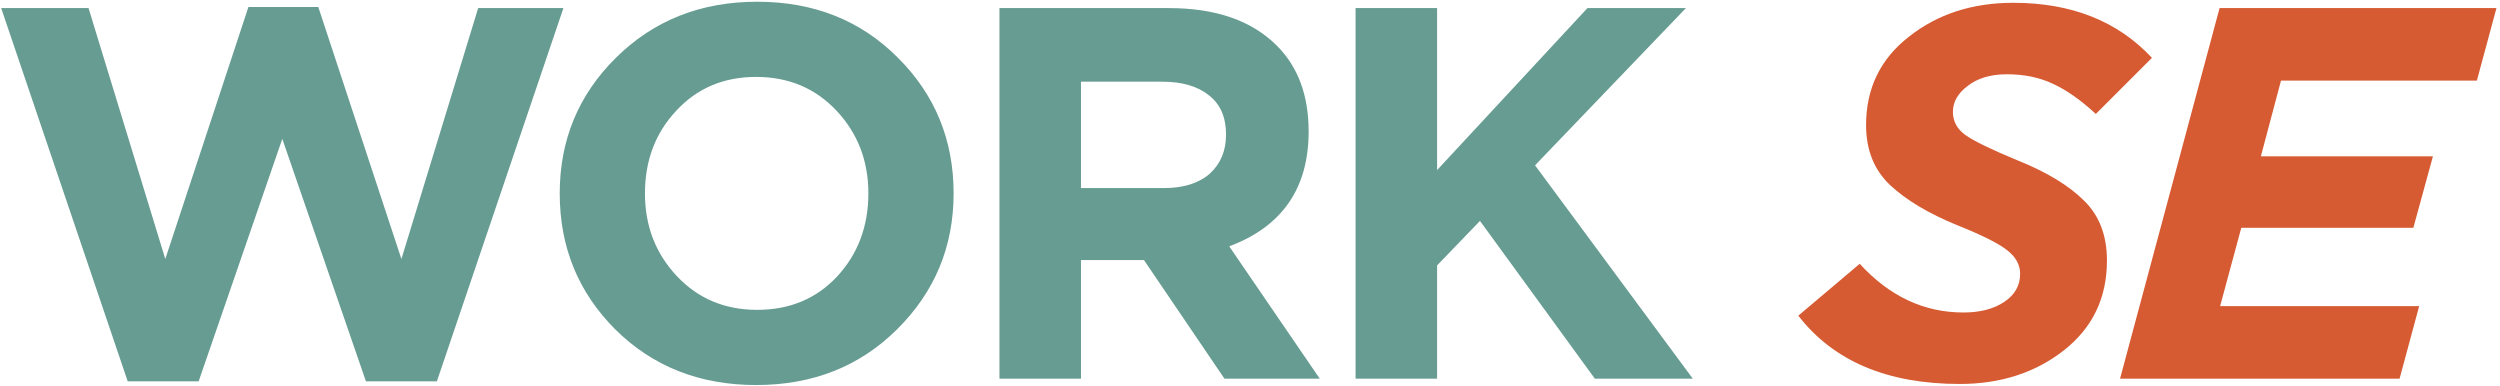
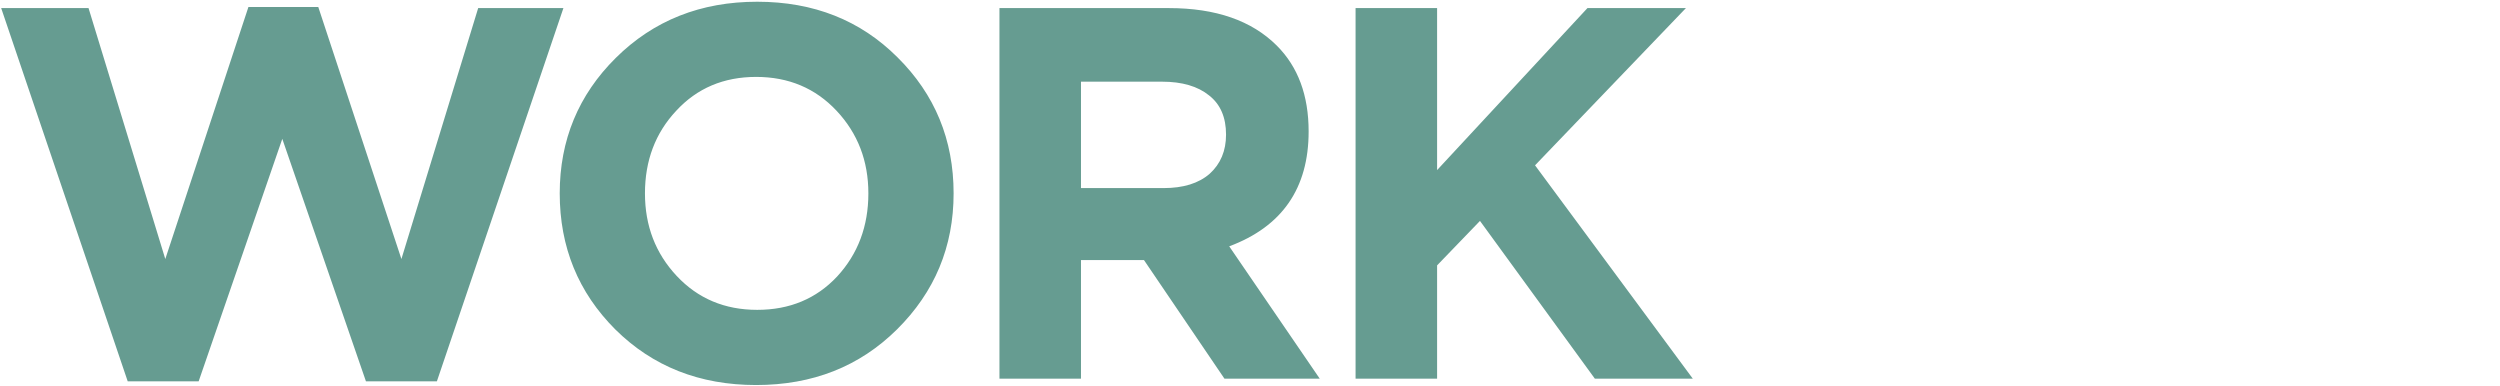
<svg xmlns="http://www.w3.org/2000/svg" width="680" height="105" viewBox="0 0 680 105" fill="none">
  <path d="M34.736 103.72L0.32 2.2H24.08L44.96 70.456L67.568 1.912H86.576L109.184 70.456L130.064 2.2H153.248L118.832 103.72H99.536L76.784 37.768L54.032 103.72H34.736ZM243.973 89.608C233.797 99.688 221.029 104.728 205.669 104.728C190.309 104.728 177.541 99.688 167.365 89.608C157.285 79.528 152.245 67.192 152.245 52.6C152.245 38.104 157.333 25.816 167.509 15.736C177.781 5.56 190.597 0.472 205.957 0.472C221.317 0.472 234.037 5.512 244.117 15.592C254.293 25.672 259.381 38.008 259.381 52.6C259.381 67.096 254.245 79.432 243.973 89.608ZM184.069 75.064C189.829 81.208 197.125 84.28 205.957 84.28C214.789 84.28 222.037 81.256 227.701 75.208C233.365 69.064 236.197 61.528 236.197 52.6C236.197 43.768 233.317 36.28 227.557 30.136C221.797 23.992 214.501 20.92 205.669 20.92C196.837 20.92 189.589 23.992 183.925 30.136C178.261 36.184 175.429 43.672 175.429 52.6C175.429 61.432 178.309 68.92 184.069 75.064ZM271.852 103V2.2H317.932C330.7 2.2 340.492 5.608 347.308 12.424C353.068 18.184 355.948 25.96 355.948 35.752C355.948 51.208 348.748 61.624 334.348 67L358.972 103H333.052L311.164 70.744H294.028V103H271.852ZM294.028 51.16H316.492C321.868 51.16 326.044 49.864 329.02 47.272C331.996 44.584 333.484 41.032 333.484 36.616C333.484 31.912 331.948 28.36 328.876 25.96C325.804 23.464 321.532 22.216 316.06 22.216H294.028V51.16ZM368.715 103V2.2H390.891V46.264L431.787 2.2H458.571L417.531 44.968L460.443 103H433.803L402.555 60.088L390.891 72.184V103H368.715Z" fill="#669C91" />
-   <path d="M533.058 104.44C513.378 104.44 498.738 98.248 489.138 85.864L505.842 71.752C513.906 80.584 523.314 85 534.066 85C538.578 85 542.274 84.04 545.154 82.12C548.034 80.2 549.474 77.656 549.474 74.488C549.474 71.992 548.274 69.832 545.874 68.008C543.57 66.184 539.058 63.928 532.338 61.24C524.562 58.072 518.466 54.424 514.05 50.296C509.73 46.168 507.57 40.744 507.57 34.024C507.57 24.04 511.458 16.024 519.234 9.976C527.01 3.832 536.466 0.76 547.602 0.76C563.442 0.76 576.018 5.752 585.33 15.736L570.066 31C566.034 27.256 562.146 24.52 558.402 22.792C554.754 21.064 550.578 20.2 545.874 20.2C541.458 20.2 537.906 21.256 535.218 23.368C532.53 25.384 531.186 27.736 531.186 30.424C531.186 33.016 532.338 35.128 534.642 36.76C536.946 38.392 541.698 40.696 548.898 43.672C556.77 46.84 562.77 50.488 566.898 54.616C571.026 58.648 573.09 64.072 573.09 70.888C573.09 81.064 569.154 89.224 561.282 95.368C553.506 101.416 544.098 104.44 533.058 104.44ZM576.653 103L603.725 2.2H679.037L673.709 21.928H620.429L614.957 42.52H661.757L656.429 61.96H609.629L603.869 83.272H658.013L652.685 103H576.653Z" fill="#D65A32" />
</svg>